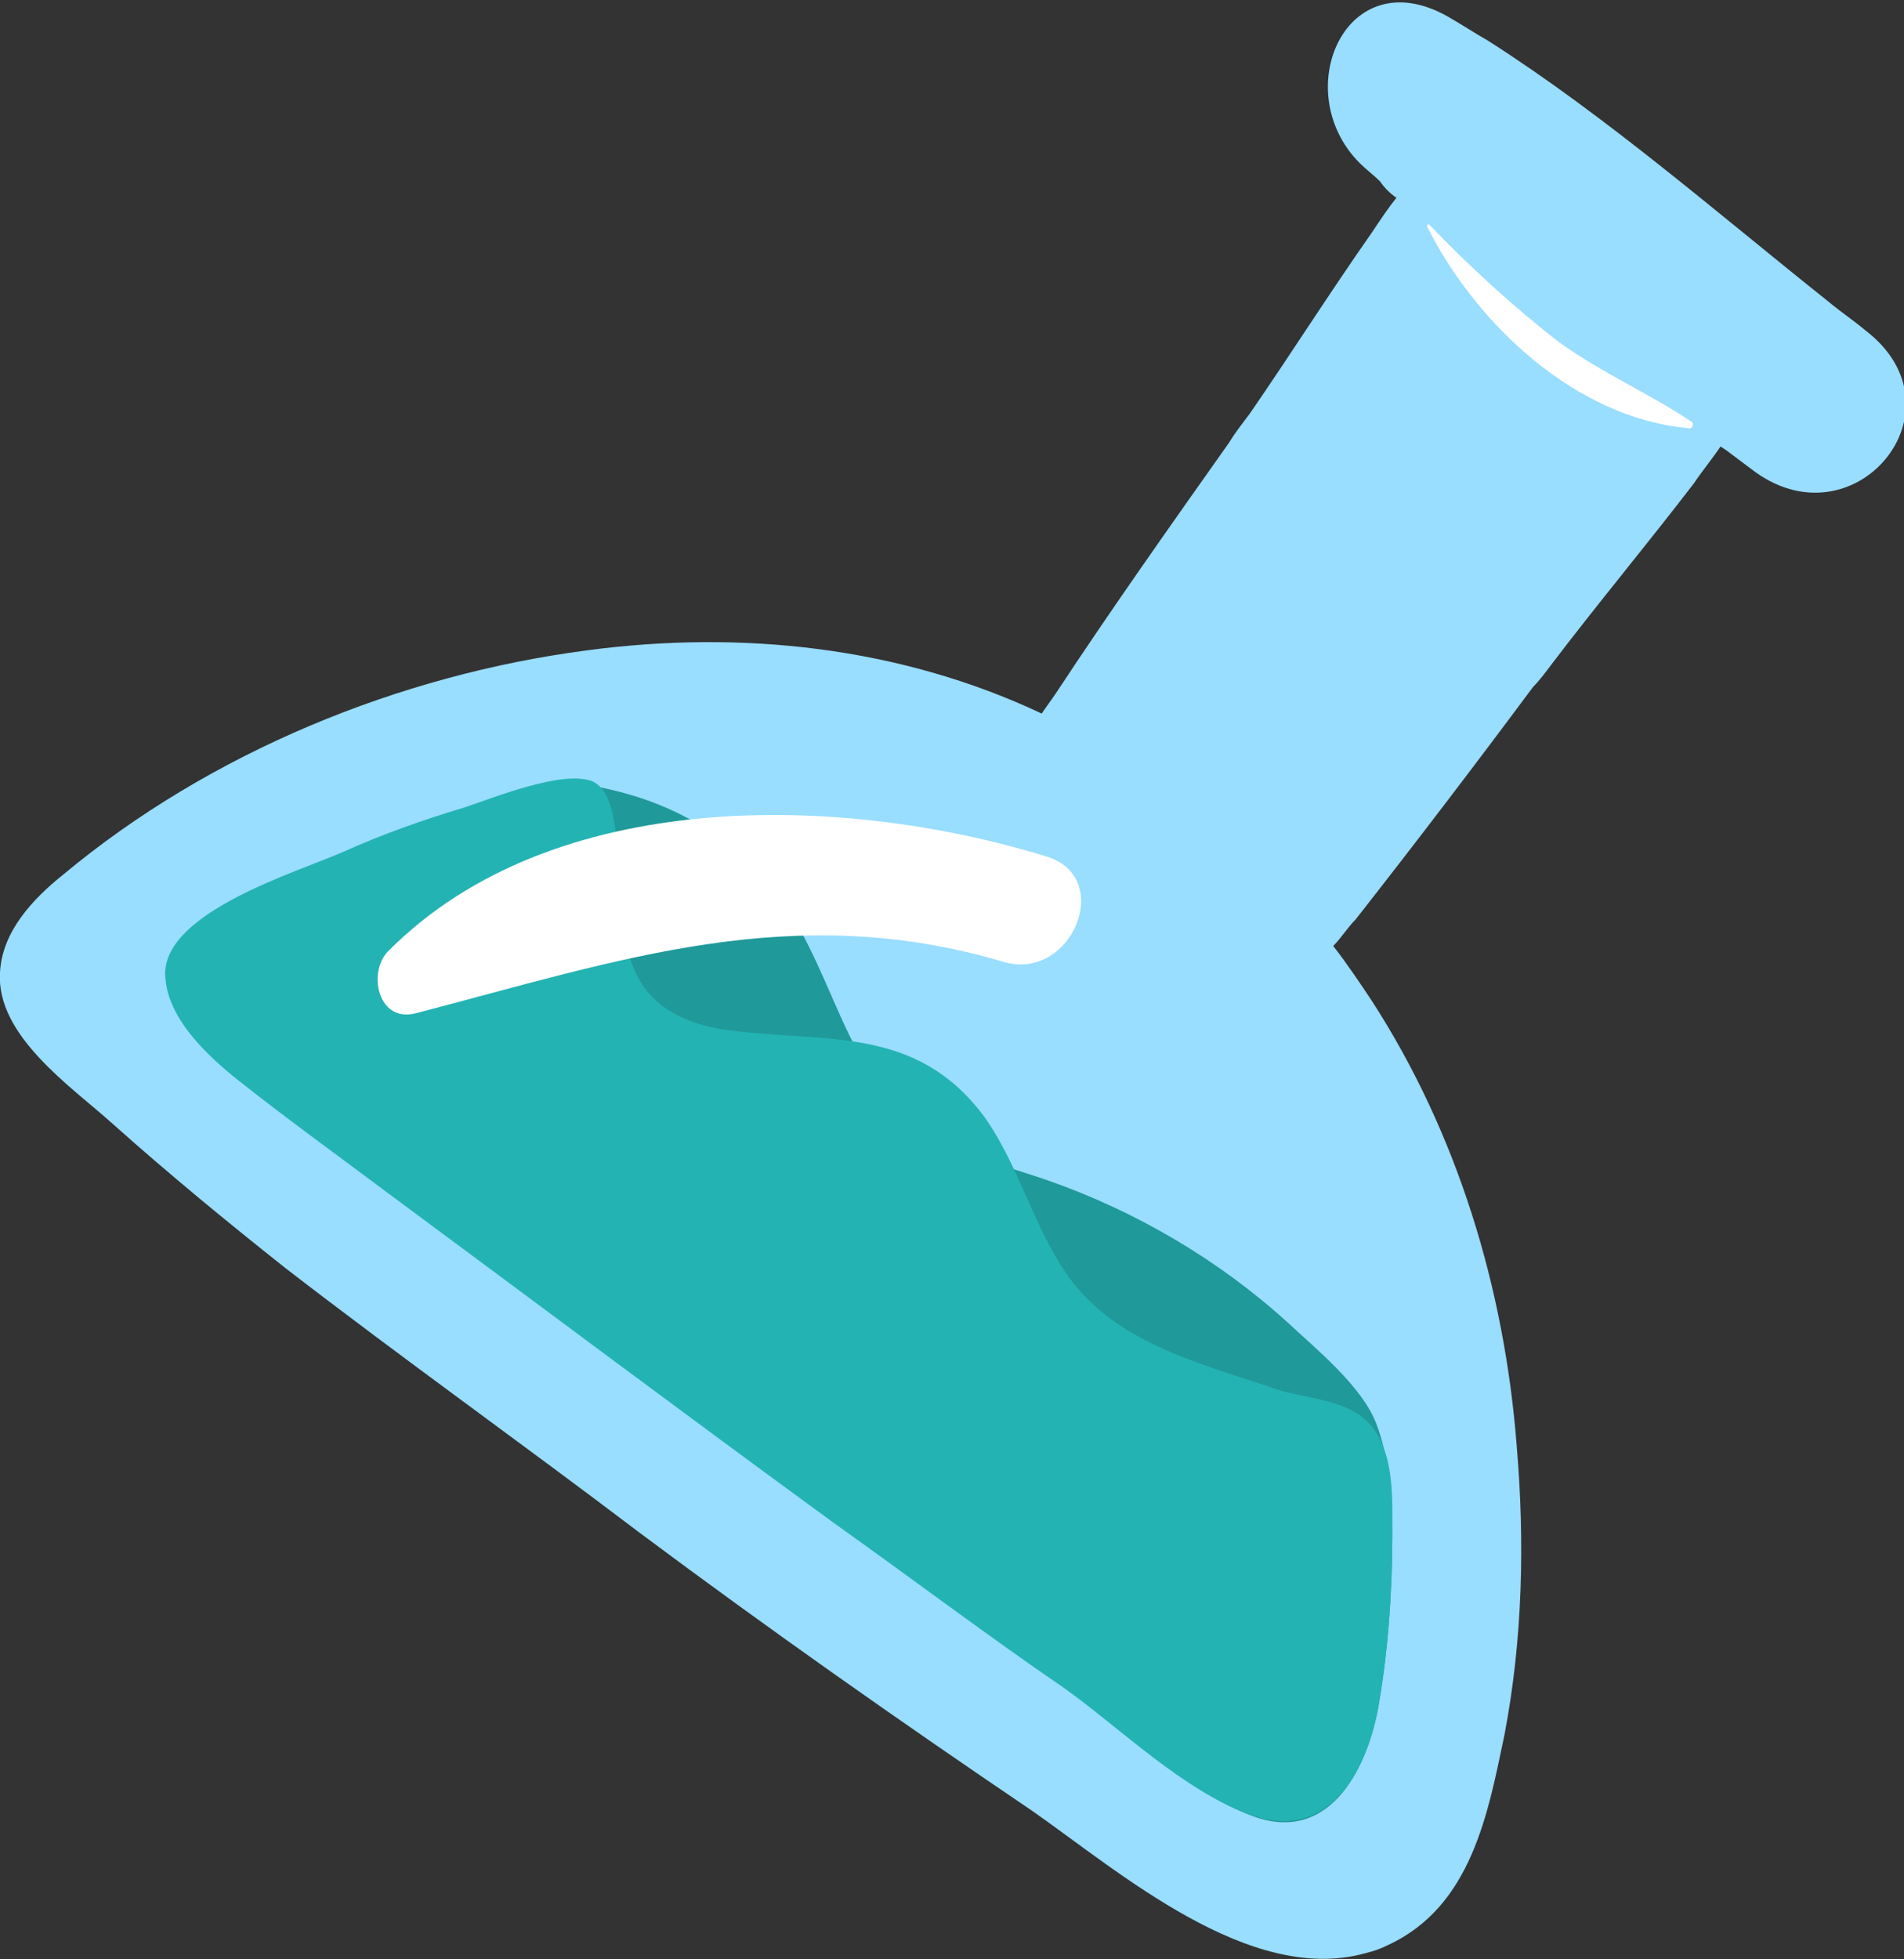
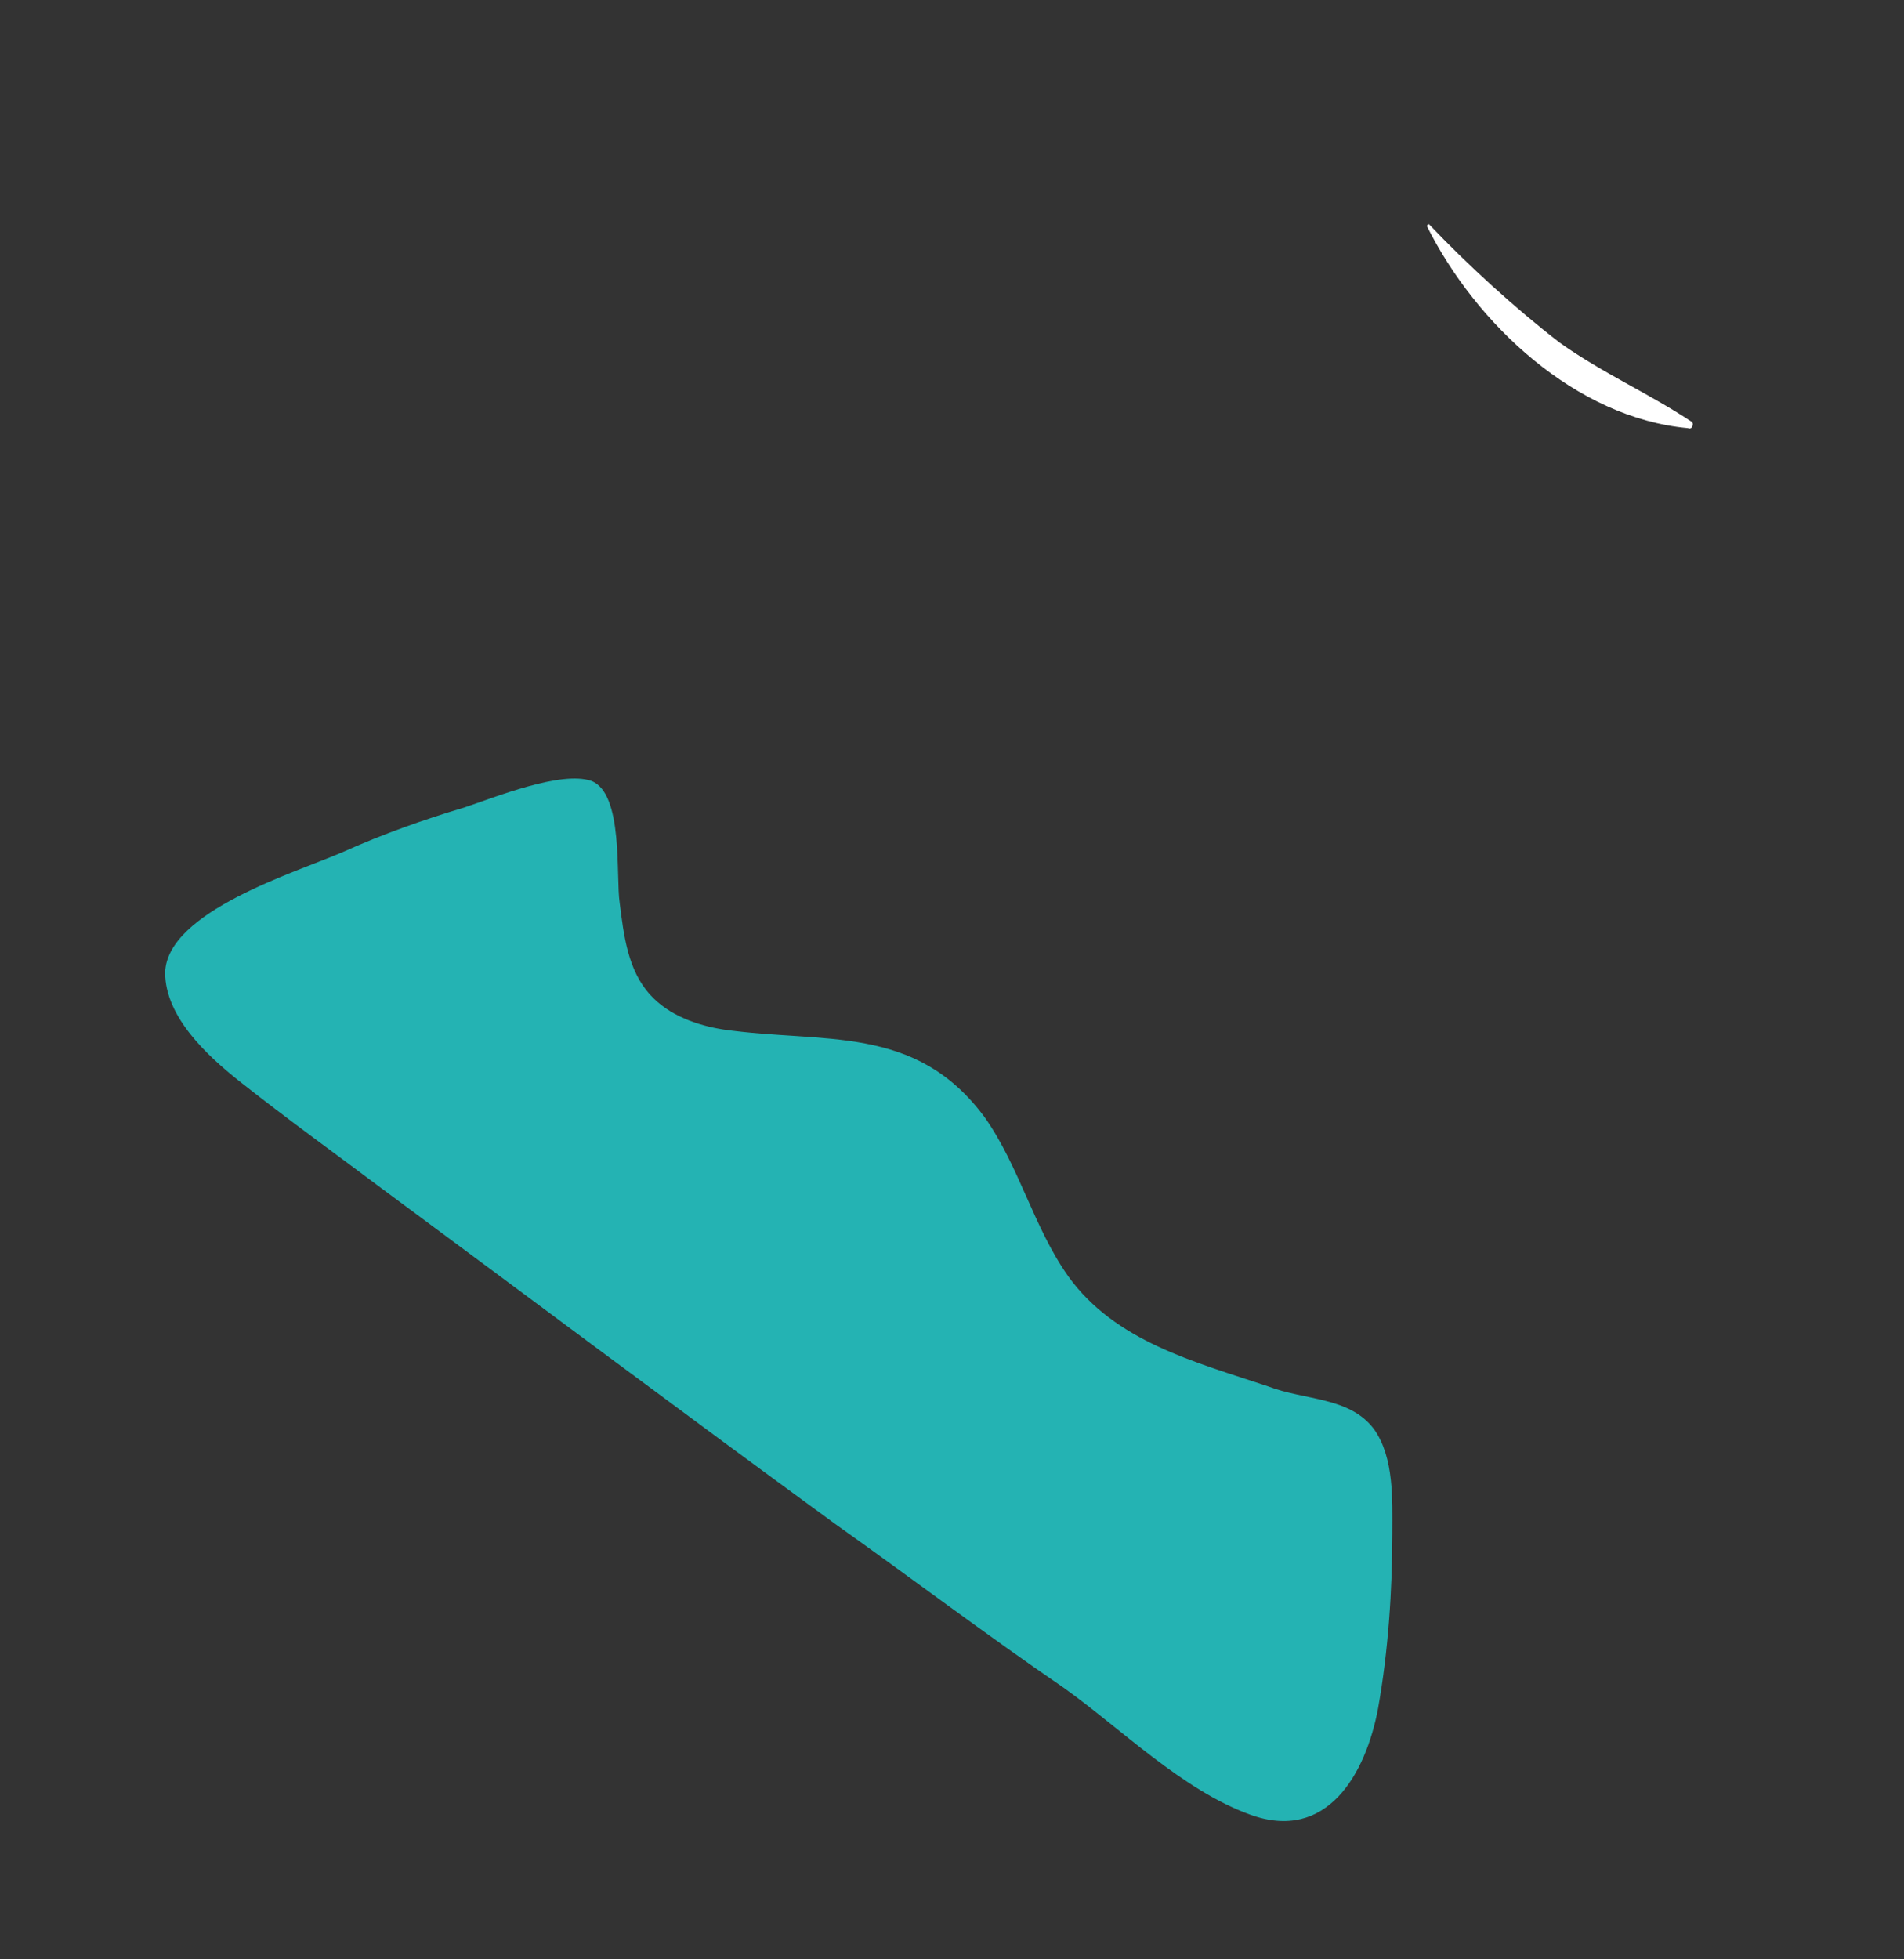
<svg xmlns="http://www.w3.org/2000/svg" version="1.1" id="BACKGROUND" x="0px" y="0px" viewBox="0 0 93.4 96.1" style="enable-background:new 0 0 93.4 96.1;" xml:space="preserve">
  <rect x="0" y="0" width="93.4" height="96.1" fill="#333333" stroke="none" />
  <style type="text/css">
	.st0{fill:#99DDFF;}
	.st1{fill:#1F9999;}
	.st2{fill:#24B3B3;}
	.st3{fill:#FFFFFF;}
</style>
  <g>
-     <path class="st0" d="M68.1,95.4c-0.4,0.2-0.7,0.3-1.1,0.4c-5.7,1.6-12.1-4-16.4-7c-6.5-4.4-12.9-8.9-19.2-13.6   c-5.8-4.4-11.7-8.6-17.4-13c-2.9-2.3-5.7-4.6-8.5-7.1c-2-1.8-5.7-4.3-5.5-7.4c0.1-2,1.6-3.6,3.1-4.8c7.2-6,16.5-9.8,25.7-11   c7.5-1,15.3-0.2,22.3,3.1c0.2-0.3,0.5-0.7,0.7-1c2.7-4.1,5.6-8.2,8.5-12.3c0.3-0.5,0.7-1,1-1.4c2-2.9,3.9-5.9,6-8.9   c0.4-0.6,0.8-1.2,1.2-1.7c-0.3-0.2-0.6-0.5-0.8-0.8c-0.3-0.3-0.7-0.6-1-0.9c-3.5-3.5-0.7-10,4.3-7.2c0.7,0.4,1.3,0.8,2,1.2   c5.8,3.7,11.3,8.5,16.7,12.8c0.6,0.5,1.2,0.9,1.8,1.4c5.1,3.9-0.6,10.7-5.6,6.8c-0.4-0.3-0.8-0.6-1.2-0.9l-0.3-0.2   c-0.4,0.6-0.9,1.2-1.3,1.8c-2.3,3-4.8,6-7,8.9c-0.3,0.4-0.6,0.8-0.9,1.1c-2.9,3.9-5.8,7.7-8.7,11.4c-0.4,0.4-0.7,0.9-1.1,1.3   c0.7,0.9,1.3,1.8,1.9,2.7c4.2,6.5,6.5,14.1,7.1,21.8c0.4,4.7,0.3,9.5-0.6,14.2C73,88.9,72.2,93.5,68.1,95.4z" />
-     <path class="st1" d="M67.6,83.8c0.5-2.8,0.7-5.8,0.7-8.6c0-1.7-0.2-3.9-0.8-5.4c-0.7-1.8-2.9-3.6-4.3-4.9c-3.4-3.1-7.5-5.5-11.8-7   c-1.7-0.6-3.4-1-4.9-1.7c-4.9-2.4-5.3-8.1-8.2-12.1c-1.7-2.4-4.2-4.1-7-5c-1.3-0.4-2.9-0.8-4.3-0.6c-1.3,0.1-2.7,0.8-4,1.2   c-2,0.6-4,1.3-6,2.2c-2.3,1-8.6,2.9-8.7,5.9c0,2.2,2.1,4.1,3.6,5.3c2.4,1.9,4.9,3.7,7.3,5.5c7.3,5.4,14.5,10.8,21.9,16.2   c3.8,2.7,7.5,5.5,11.3,8.1c2.8,2,5.8,5,9.1,6.2C65.1,90.4,67,87,67.6,83.8z" />
    <path class="st2" d="M67.6,83.8c0.5-2.8,0.7-5.8,0.7-8.6c0-1.6,0.1-3.7-0.9-5.1c-1.2-1.6-3.4-1.4-5.2-2.1c-3.6-1.2-7.5-2.2-9.8-5.4   c-1.7-2.4-2.4-5.4-4.1-7.8c-3.4-4.6-7.9-3.6-12.8-4.3c-1.3-0.2-2.7-0.7-3.6-1.7c-1.1-1.2-1.3-2.9-1.5-4.5c-0.2-1.3,0.2-5.4-1.4-6   c-1.5-0.5-4.7,0.8-6.2,1.3c-2,0.6-4,1.3-6,2.2c-2.3,1-8.6,2.9-8.7,5.9c0,2.2,2.1,4.1,3.6,5.3c2.4,1.9,4.9,3.7,7.3,5.5   c7.3,5.4,14.5,10.8,21.9,16.2c3.8,2.7,7.5,5.5,11.3,8.1c2.8,2,5.8,5,9.1,6.2C65.1,90.4,67,87,67.6,83.8z" />
    <path class="st3" d="M83,20.7c-2.1-1.4-4.4-2.4-6.5-3.9c-2.2-1.7-4.5-3.8-6.4-5.8c0,0-0.1,0-0.1,0.1c2.4,4.8,7.3,9.4,12.8,9.9   C83,21.1,83.1,20.8,83,20.7z" />
-     <path class="st3" d="M51.3,42c-10.1-3.1-24.2-3.4-32.2,4.6c-1.1,1-0.6,3.6,1.3,3.1c10-2.6,18.5-5.6,28.9-2.5   C52.6,48.1,54.7,43,51.3,42z" />
  </g>
</svg>